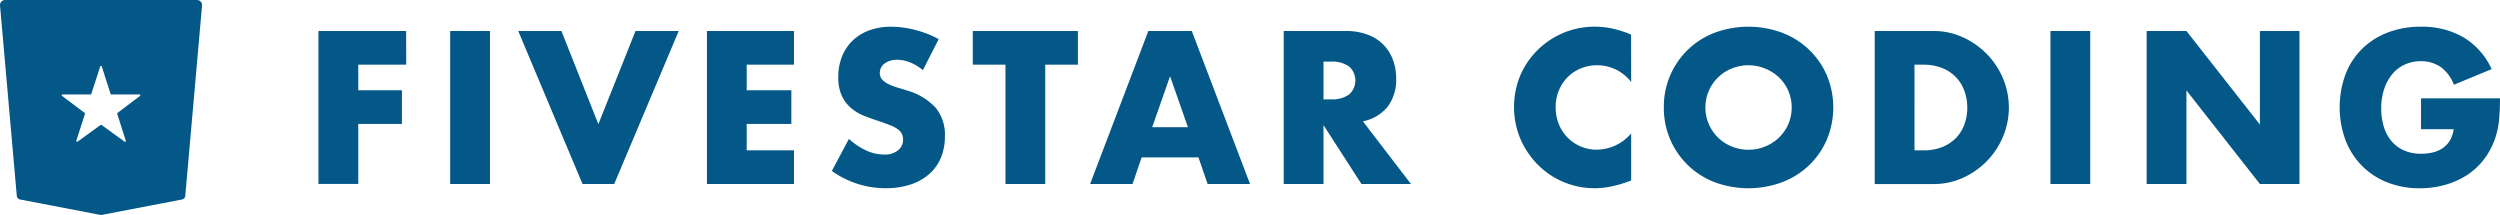
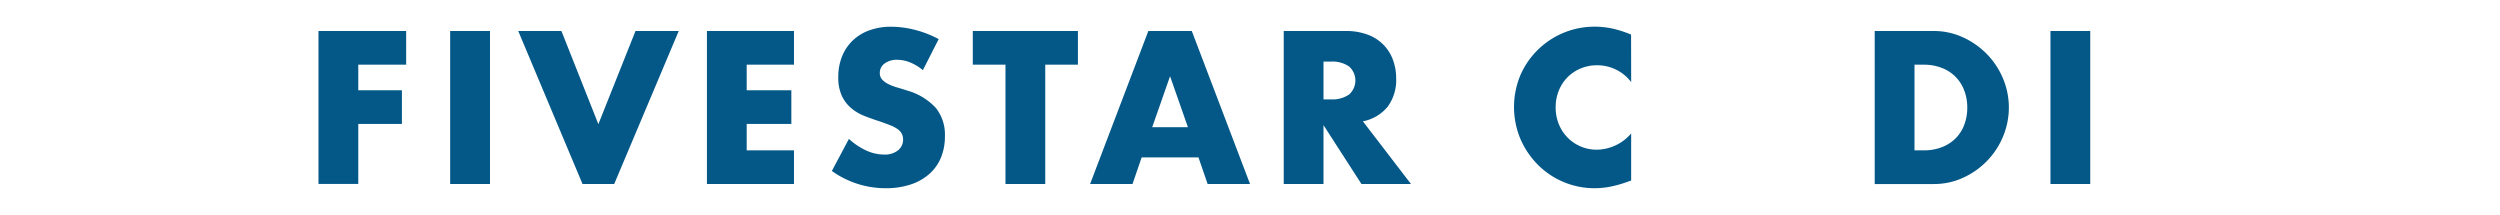
<svg xmlns="http://www.w3.org/2000/svg" width="337.26" height="29" viewBox="0 0 337.26 29">
  <g transform="translate(42.966 3.603)" style="isolation:isolate">
    <path d="M174.731,727.641h-6.461v3.45h5.886v4.544h-5.886v8.1H162.9V723.1h11.828Z" transform="translate(-162.903 -722.521)" fill="#035888" />
    <path d="M204.671,723.1V743.74H199.3V723.1Z" transform="translate(-181.536 -722.521)" fill="#035888" />
    <path d="M223.927,723.1l4.983,12.567L233.92,723.1h5.832l-8.707,20.644h-4.271L218.1,723.1Z" transform="translate(-191.154 -722.521)" fill="#035888" />
    <path d="M282,727.641h-6.379v3.45h6.023v4.544h-6.023v3.559H282v4.545H270.257V723.1H282Z" transform="translate(-217.855 -722.521)" fill="#035888" />
    <path d="M317.074,727.777a6.653,6.653,0,0,0-1.752-1.054,4.663,4.663,0,0,0-1.7-.342,2.753,2.753,0,0,0-1.7.493,1.536,1.536,0,0,0-.658,1.287,1.282,1.282,0,0,0,.328.9,2.857,2.857,0,0,0,.862.616,7.3,7.3,0,0,0,1.2.452q.671.192,1.328.411a8.286,8.286,0,0,1,3.846,2.341,5.777,5.777,0,0,1,1.218,3.82,7.435,7.435,0,0,1-.534,2.875,5.994,5.994,0,0,1-1.561,2.2,7.193,7.193,0,0,1-2.519,1.424,10.492,10.492,0,0,1-3.381.506,12.433,12.433,0,0,1-7.255-2.327l2.3-4.326a9.3,9.3,0,0,0,2.382,1.587,5.724,5.724,0,0,0,2.327.521,2.776,2.776,0,0,0,1.958-.6,1.864,1.864,0,0,0,.479-2.176,1.754,1.754,0,0,0-.547-.63,4.423,4.423,0,0,0-1-.534q-.616-.247-1.492-.548-1.04-.329-2.04-.726A6.386,6.386,0,0,1,307.4,732.9a4.89,4.89,0,0,1-1.259-1.656,5.854,5.854,0,0,1-.479-2.533,7.316,7.316,0,0,1,.506-2.779,6.177,6.177,0,0,1,1.424-2.136,6.345,6.345,0,0,1,2.245-1.382,8.476,8.476,0,0,1,2.971-.493,12.994,12.994,0,0,1,3.2.425,14.167,14.167,0,0,1,3.2,1.245Z" transform="translate(-235.54 -721.918)" fill="#035888" />
    <path d="M353.508,727.641v16.1h-5.366v-16.1h-4.408V723.1h14.182v4.545Z" transform="translate(-255.466 -722.521)" fill="#035888" />
    <path d="M390.774,740.153h-7.666l-1.232,3.587h-5.722l7.858-20.644h5.859l7.858,20.644h-5.722Zm-1.424-4.079-2.409-6.872-2.409,6.872Z" transform="translate(-272.061 -722.521)" fill="#035888" />
    <path d="M446.83,743.74h-6.681l-5.119-7.94v7.94h-5.366V723.1h8.35a8.188,8.188,0,0,1,3.011.507,5.668,5.668,0,0,1,3.382,3.409,7.055,7.055,0,0,1,.424,2.464,6.051,6.051,0,0,1-1.136,3.819,5.718,5.718,0,0,1-3.354,1.985Zm-11.8-11.417h1.013a3.916,3.916,0,0,0,2.437-.657,2.527,2.527,0,0,0,0-3.778,3.914,3.914,0,0,0-2.437-.658H435.03Z" transform="translate(-299.45 -722.521)" fill="#035888" />
    <path d="M509.122,729.392a5.727,5.727,0,0,0-4.6-2.272,5.631,5.631,0,0,0-2.232.438,5.426,5.426,0,0,0-1.766,1.191,5.482,5.482,0,0,0-1.164,1.793,5.886,5.886,0,0,0-.424,2.245,5.954,5.954,0,0,0,.424,2.272,5.481,5.481,0,0,0,5.134,3.45,6.212,6.212,0,0,0,4.626-2.19v6.352l-.548.191a15.9,15.9,0,0,1-2.3.643,11.123,11.123,0,0,1-2.108.2,10.775,10.775,0,0,1-7.543-3.079,11.294,11.294,0,0,1-2.4-3.477,11.153,11.153,0,0,1-.014-8.761,10.9,10.9,0,0,1,9.98-6.475,11.336,11.336,0,0,1,2.423.26,14.768,14.768,0,0,1,2.5.807Z" transform="translate(-332.037 -721.918)" fill="#035888" />
-     <path d="M534.719,732.815a10.636,10.636,0,0,1,6.8-10.062,13.122,13.122,0,0,1,9.213,0,10.886,10.886,0,0,1,3.628,2.313,10.6,10.6,0,0,1,2.368,3.464,11.232,11.232,0,0,1,0,8.569,10.587,10.587,0,0,1-2.368,3.463,10.862,10.862,0,0,1-3.628,2.313,13.124,13.124,0,0,1-9.213,0,10.676,10.676,0,0,1-6.8-10.061Zm5.612,0a5.5,5.5,0,0,0,.465,2.272,5.679,5.679,0,0,0,3.108,3,5.973,5.973,0,0,0,6.325-1.191,5.651,5.651,0,0,0,1.273-1.808,5.783,5.783,0,0,0,0-4.545,5.662,5.662,0,0,0-1.273-1.807,6.022,6.022,0,0,0-6.325-1.191,5.683,5.683,0,0,0-3.108,3A5.5,5.5,0,0,0,540.331,732.815Z" transform="translate(-353.226 -721.918)" fill="#035888" />
    <path d="M592.995,723.1h7.94a9.365,9.365,0,0,1,3.956.849,10.779,10.779,0,0,1,3.231,2.259,10.5,10.5,0,0,1,2.177,3.286,10.131,10.131,0,0,1,.014,7.83,10.456,10.456,0,0,1-2.163,3.3,10.657,10.657,0,0,1-3.23,2.272,9.416,9.416,0,0,1-3.984.849h-7.94Zm5.367,16.1h1.232a6.667,6.667,0,0,0,2.491-.438,5.317,5.317,0,0,0,1.848-1.205,5.146,5.146,0,0,0,1.15-1.821,6.513,6.513,0,0,0,.4-2.313,6.352,6.352,0,0,0-.411-2.3,5.154,5.154,0,0,0-3.011-3.039,6.6,6.6,0,0,0-2.464-.438h-1.232Z" transform="translate(-383.056 -722.521)" fill="#035888" />
    <path d="M646.935,723.1V743.74h-5.367V723.1Z" transform="translate(-407.919 -722.521)" fill="#035888" />
-     <path d="M668.154,743.74V723.1h5.367l9.911,12.621V723.1h5.339V743.74h-5.339l-9.911-12.622V743.74Z" transform="translate(-421.528 -722.521)" fill="#035888" />
-     <path d="M732.474,731.583h10.651a29.571,29.571,0,0,1-.137,2.984,10.553,10.553,0,0,1-.548,2.491,9.917,9.917,0,0,1-1.561,2.861A9.119,9.119,0,0,1,738.567,742a10.878,10.878,0,0,1-2.916,1.273,12.511,12.511,0,0,1-3.34.438,11.736,11.736,0,0,1-4.395-.794,9.909,9.909,0,0,1-3.408-2.232,10.1,10.1,0,0,1-2.218-3.449,12.891,12.891,0,0,1-.013-8.871,9.7,9.7,0,0,1,2.218-3.436,10.089,10.089,0,0,1,3.463-2.218,12.293,12.293,0,0,1,4.517-.794,11.2,11.2,0,0,1,5.668,1.4A9.668,9.668,0,0,1,742,727.64l-5.093,2.108a5.18,5.18,0,0,0-1.848-2.437,4.637,4.637,0,0,0-2.588-.74,5.193,5.193,0,0,0-2.19.452,4.751,4.751,0,0,0-1.684,1.287,6.17,6.17,0,0,0-1.095,2.013,8.18,8.18,0,0,0-.4,2.628,8.336,8.336,0,0,0,.342,2.437,5.491,5.491,0,0,0,1.027,1.944,4.623,4.623,0,0,0,1.7,1.273,5.726,5.726,0,0,0,2.355.452,6.537,6.537,0,0,0,1.533-.178,4.047,4.047,0,0,0,1.328-.575,3.266,3.266,0,0,0,.972-1.027,4.112,4.112,0,0,0,.521-1.534h-4.409Z" transform="translate(-448.832 -721.918)" fill="#035888" />
  </g>
-   <path d="M101.448,714.536H75.572a.692.692,0,0,0-.689.753l2.262,25.665a.554.554,0,0,0,.447.495l10.839,2.08a.425.425,0,0,0,.157,0l10.84-2.08a.554.554,0,0,0,.447-.495l2.262-25.665A.692.692,0,0,0,101.448,714.536Zm-7.679,12.942-3.037,2.289a.11.11,0,0,0-.039.122l1.158,3.632a.11.11,0,0,1-.17.123l-3.1-2.247a.11.11,0,0,0-.129,0l-3.109,2.247a.11.11,0,0,1-.169-.123l1.17-3.632a.11.11,0,0,0-.039-.122l-3.054-2.288a.11.11,0,0,1,.066-.2H87.1a.111.111,0,0,0,.1-.076l1.2-3.7a.11.11,0,0,1,.21,0l1.19,3.7a.11.11,0,0,0,.1.076H93.7A.11.11,0,0,1,93.769,727.478Z" transform="translate(-74.88 -714.536)" fill="#035888" />
</svg>